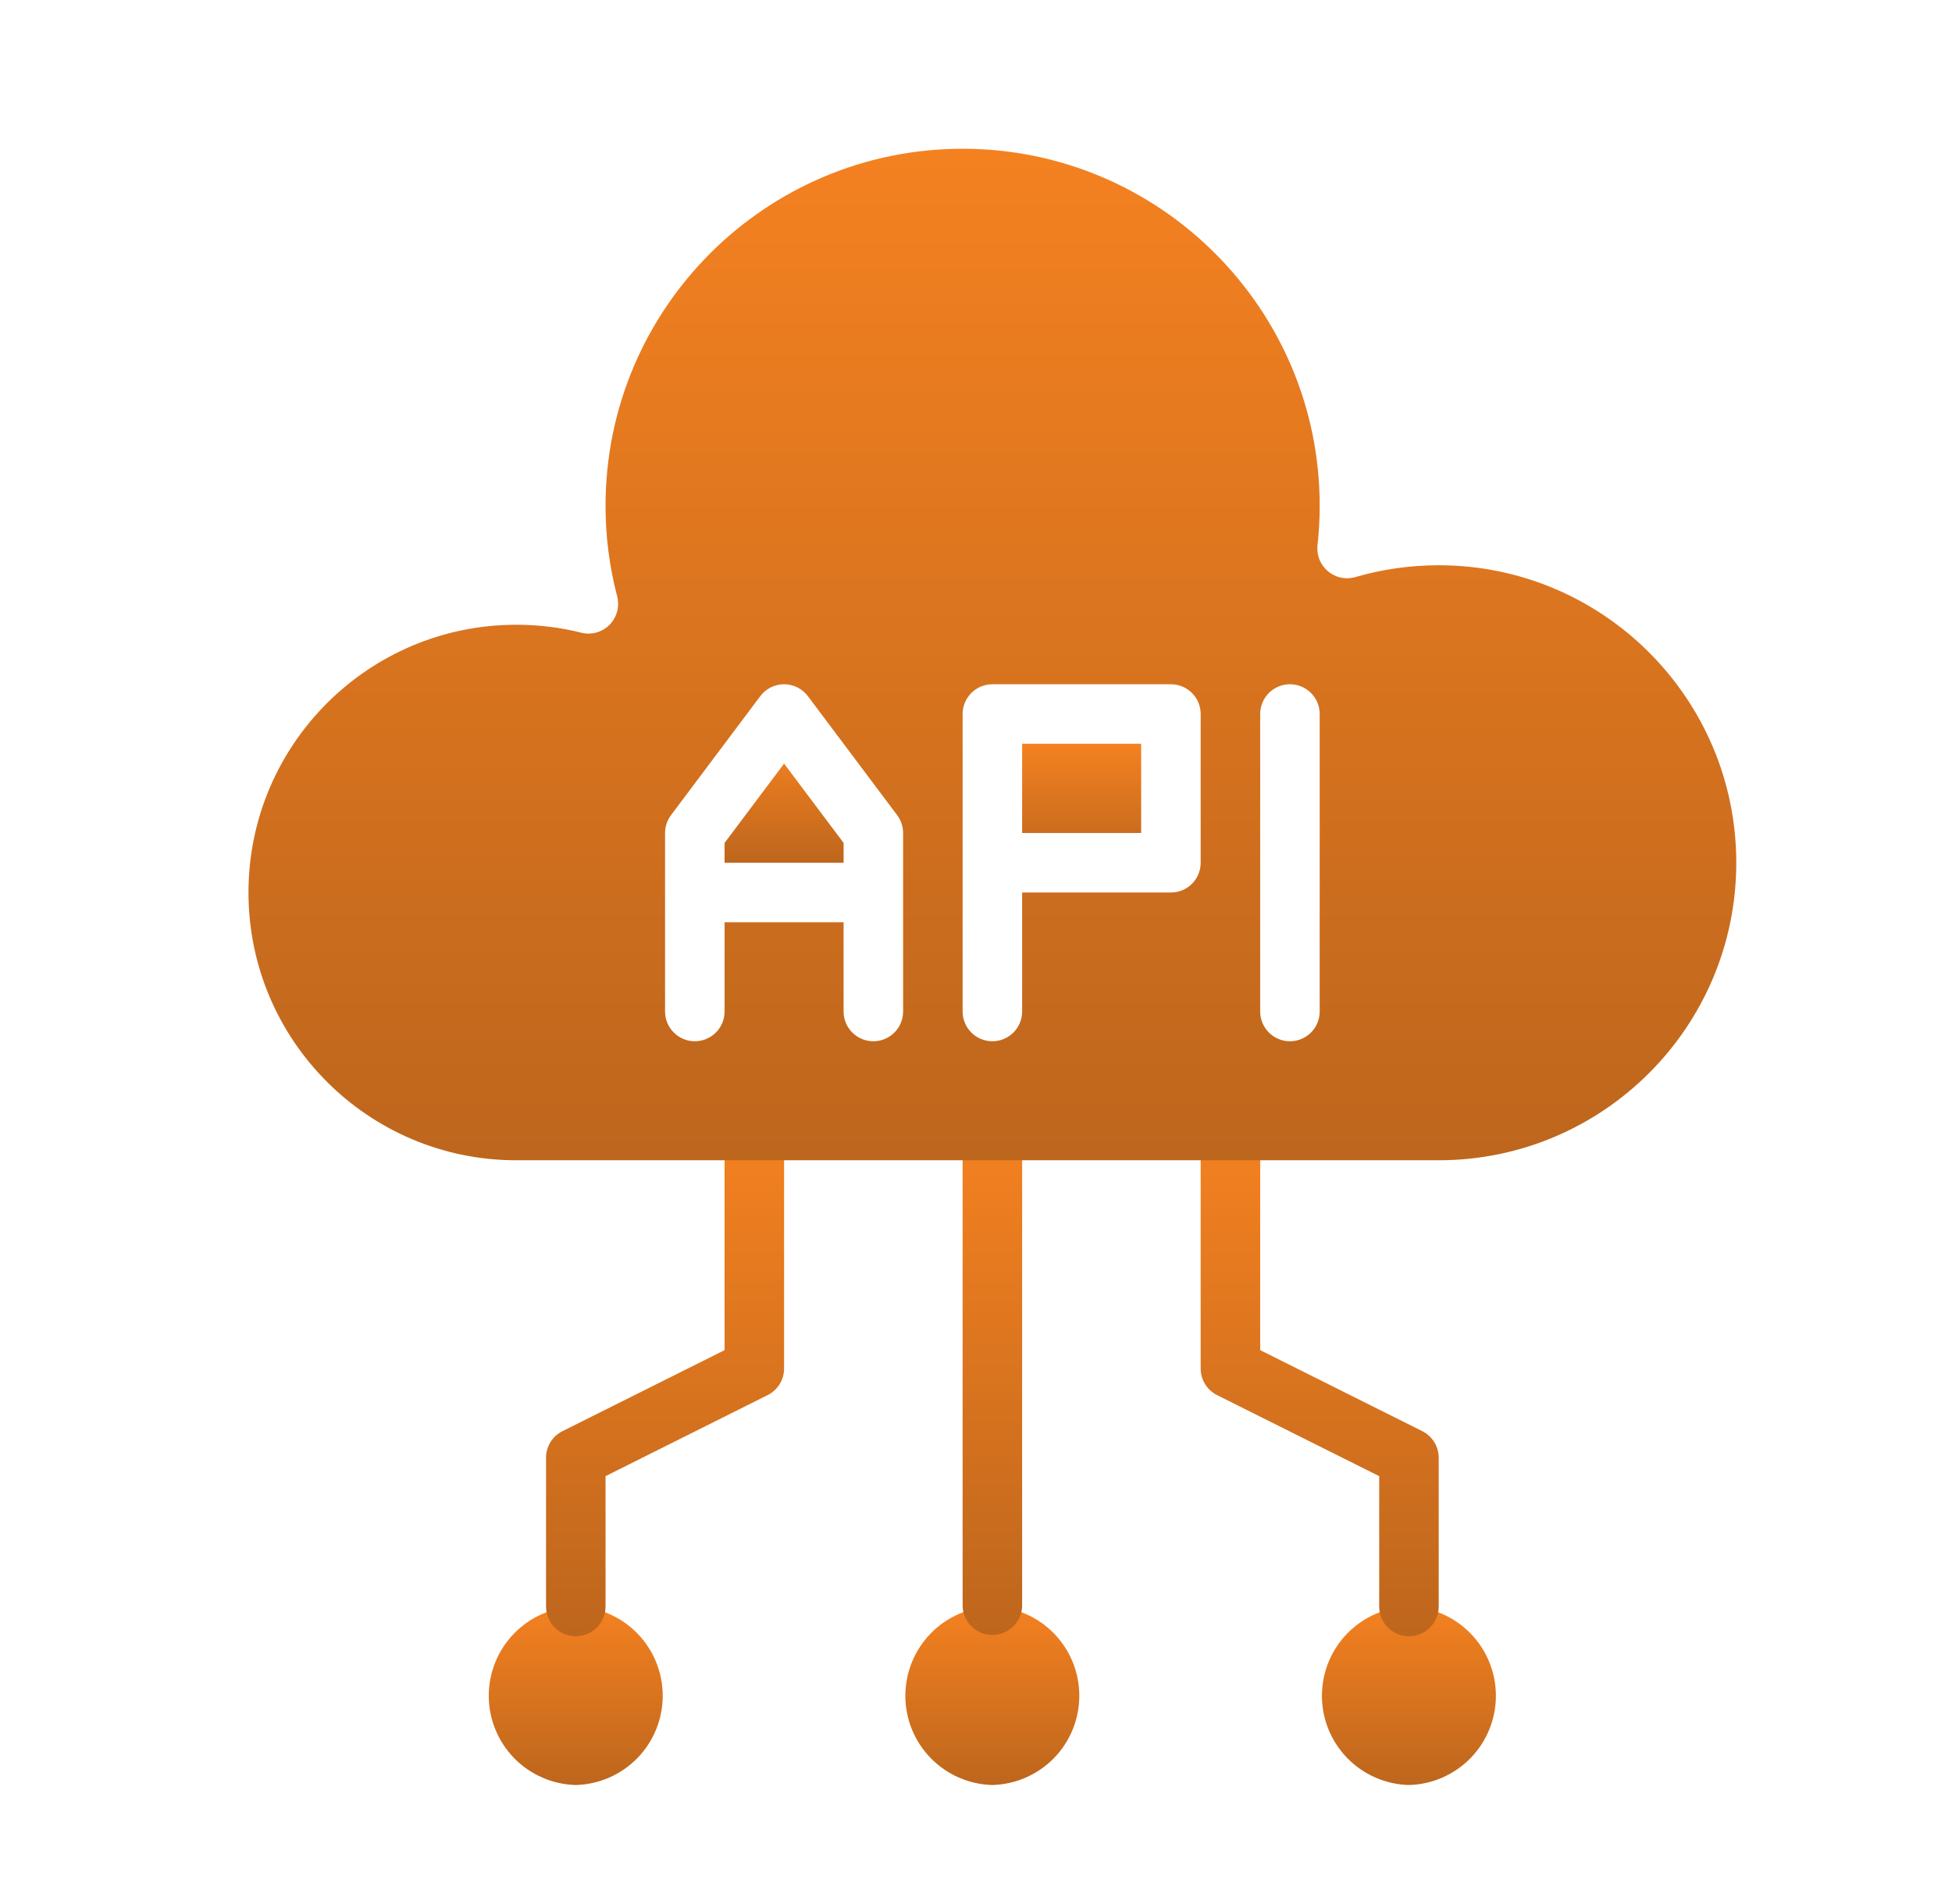
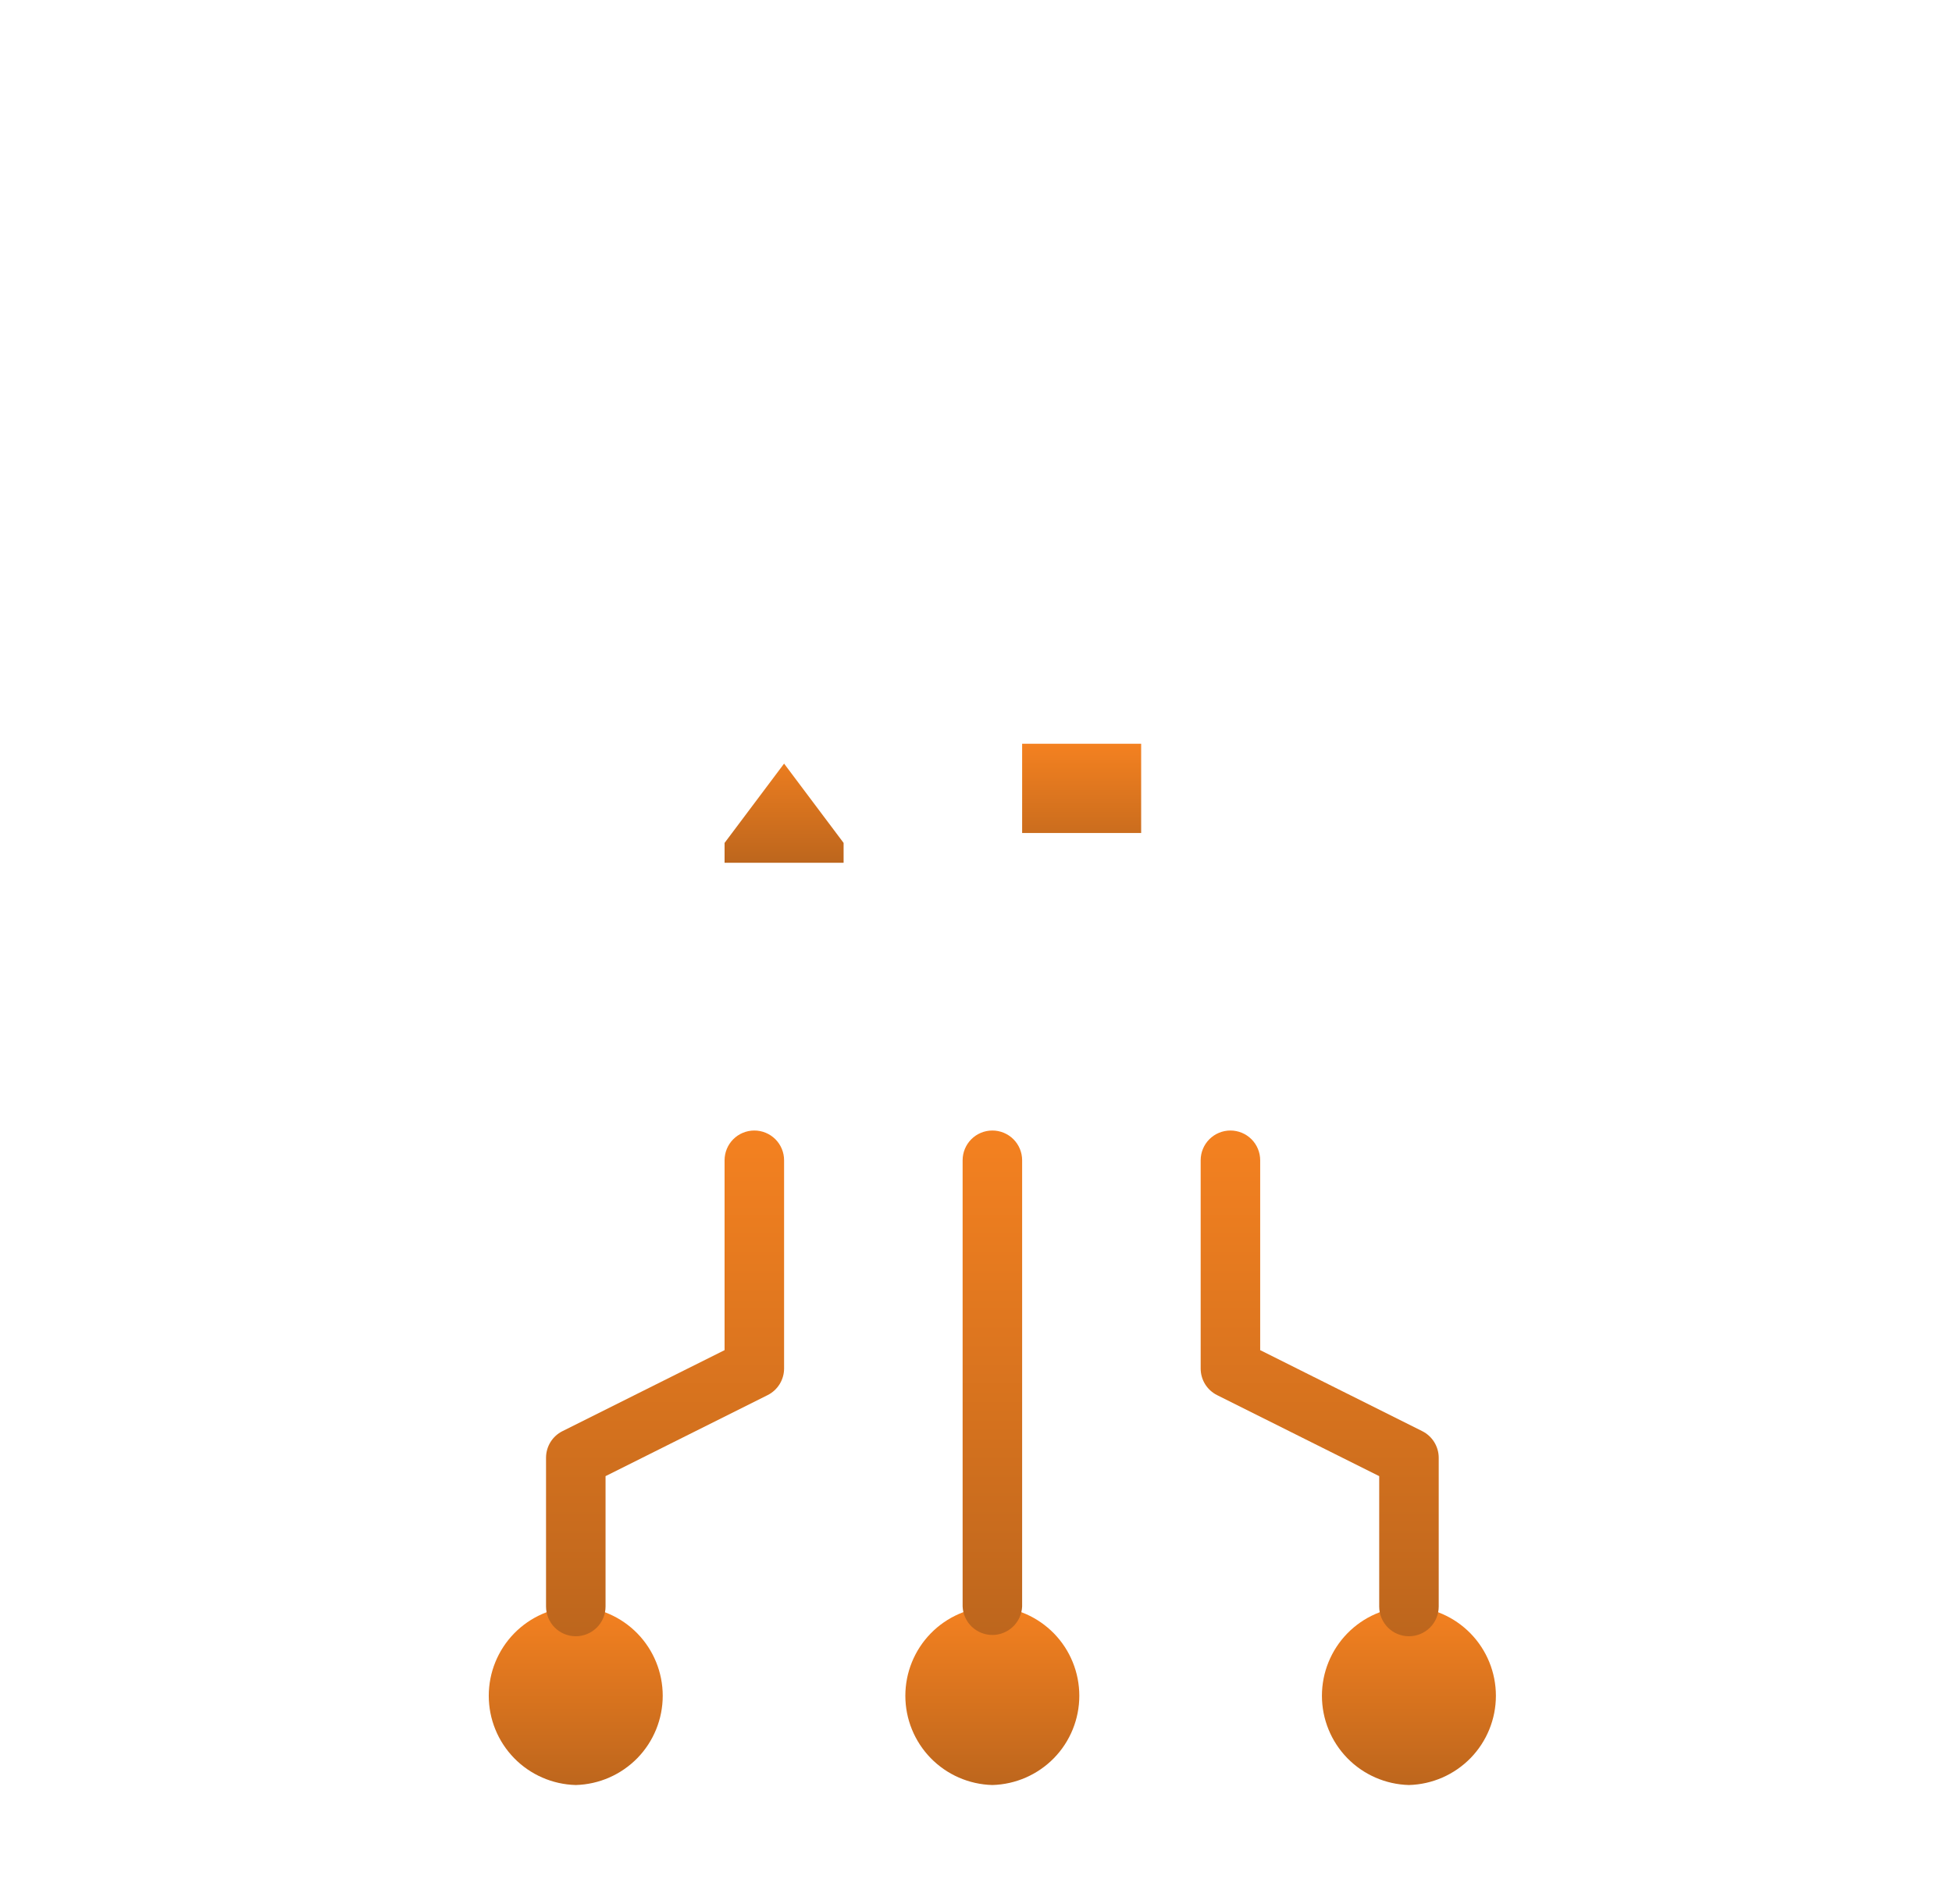
<svg xmlns="http://www.w3.org/2000/svg" width="41" height="40" viewBox="0 0 41 40" fill="none">
  <path fill-rule="evenodd" clip-rule="evenodd" d="M20.843 33.75C21.332 33.763 21.796 33.966 22.138 34.316C22.479 34.666 22.67 35.136 22.67 35.625C22.67 36.114 22.479 36.584 22.138 36.934C21.796 37.284 21.332 37.487 20.843 37.5C20.354 37.487 19.889 37.284 19.548 36.934C19.207 36.584 19.016 36.114 19.016 35.625C19.016 35.136 19.207 34.666 19.548 34.316C19.889 33.966 20.354 33.763 20.843 33.75ZM12.093 33.75C12.582 33.763 13.046 33.966 13.388 34.316C13.729 34.666 13.92 35.136 13.92 35.625C13.92 36.114 13.729 36.584 13.388 36.934C13.046 37.284 12.582 37.487 12.093 37.5C11.604 37.487 11.139 37.284 10.798 36.934C10.457 36.584 10.266 36.114 10.266 35.625C10.266 35.136 10.457 34.666 10.798 34.316C11.139 33.966 11.604 33.763 12.093 33.75ZM29.593 33.75C29.104 33.763 28.639 33.966 28.298 34.316C27.957 34.666 27.766 35.136 27.766 35.625C27.766 36.114 27.957 36.584 28.298 36.934C28.639 37.284 29.104 37.487 29.593 37.5C30.082 37.487 30.546 37.284 30.888 36.934C31.229 36.584 31.42 36.114 31.42 35.625C31.42 35.136 31.229 34.666 30.888 34.316C30.546 33.966 30.082 33.763 29.593 33.75Z" fill="url(#paint0_linear_0_153)" />
  <path fill-rule="evenodd" clip-rule="evenodd" d="M20.219 24.375C20.219 24.209 20.285 24.05 20.402 23.933C20.519 23.816 20.678 23.75 20.844 23.75C21.009 23.75 21.169 23.816 21.286 23.933C21.403 24.05 21.469 24.209 21.469 24.375V33.75C21.462 33.911 21.393 34.063 21.276 34.174C21.16 34.285 21.005 34.348 20.844 34.348C20.683 34.348 20.528 34.285 20.411 34.174C20.295 34.063 20.226 33.911 20.219 33.75V24.375ZM15.219 24.375C15.219 24.209 15.285 24.05 15.402 23.933C15.519 23.816 15.678 23.75 15.844 23.75C16.009 23.75 16.169 23.816 16.286 23.933C16.403 24.05 16.469 24.209 16.469 24.375V28.75C16.469 28.866 16.436 28.98 16.375 29.079C16.314 29.177 16.227 29.257 16.123 29.309L12.719 31.011V33.75C12.719 33.916 12.653 34.075 12.536 34.192C12.418 34.309 12.259 34.375 12.094 34.375C11.928 34.375 11.769 34.309 11.652 34.192C11.535 34.075 11.469 33.916 11.469 33.75V30.625C11.469 30.388 11.602 30.172 11.814 30.066L15.219 28.364V24.375ZM25.219 24.375C25.219 24.209 25.285 24.05 25.402 23.933C25.519 23.816 25.678 23.75 25.844 23.75C26.009 23.75 26.169 23.816 26.286 23.933C26.403 24.05 26.469 24.209 26.469 24.375V28.364L29.873 30.066C29.977 30.118 30.064 30.198 30.125 30.296C30.186 30.395 30.219 30.509 30.219 30.625V33.75C30.219 33.916 30.153 34.075 30.036 34.192C29.919 34.309 29.759 34.375 29.594 34.375C29.428 34.375 29.269 34.309 29.152 34.192C29.035 34.075 28.969 33.916 28.969 33.75V31.011L25.564 29.309C25.46 29.257 25.373 29.177 25.312 29.079C25.251 28.98 25.219 28.866 25.219 28.75V24.375Z" fill="url(#paint1_linear_0_153)" />
-   <path fill-rule="evenodd" clip-rule="evenodd" d="M27.673 11.455C27.662 11.557 27.676 11.661 27.714 11.756C27.753 11.851 27.814 11.936 27.893 12.002C27.971 12.068 28.065 12.114 28.166 12.135C28.266 12.156 28.371 12.152 28.469 12.123C29.038 11.958 29.627 11.875 30.219 11.875C33.668 11.875 36.469 14.676 36.469 18.125C36.469 21.574 33.668 24.375 30.219 24.375H10.844C7.739 24.375 5.219 21.854 5.219 18.75C5.219 15.646 7.739 13.125 10.844 13.125C11.314 13.125 11.77 13.182 12.206 13.291C12.312 13.318 12.422 13.317 12.527 13.288C12.631 13.258 12.727 13.203 12.803 13.125C12.879 13.048 12.934 12.952 12.962 12.847C12.99 12.742 12.99 12.632 12.963 12.527C12.8 11.906 12.718 11.267 12.719 10.625C12.719 6.486 16.079 3.125 20.219 3.125C24.358 3.125 27.719 6.486 27.719 10.625C27.719 10.906 27.703 11.182 27.673 11.455ZM26.469 15V21.25C26.469 21.416 26.535 21.575 26.652 21.692C26.769 21.809 26.928 21.875 27.094 21.875C27.259 21.875 27.419 21.809 27.536 21.692C27.653 21.575 27.719 21.416 27.719 21.25V15C27.719 14.834 27.653 14.675 27.536 14.558C27.419 14.441 27.259 14.375 27.094 14.375C26.928 14.375 26.769 14.441 26.652 14.558C26.535 14.675 26.469 14.834 26.469 15ZM13.969 21.25C13.969 21.416 14.035 21.575 14.152 21.692C14.269 21.809 14.428 21.875 14.594 21.875C14.759 21.875 14.918 21.809 15.036 21.692C15.153 21.575 15.219 21.416 15.219 21.25V19.375H17.719V21.25C17.719 21.416 17.785 21.575 17.902 21.692C18.019 21.809 18.178 21.875 18.344 21.875C18.509 21.875 18.669 21.809 18.786 21.692C18.903 21.575 18.969 21.416 18.969 21.25V17.5C18.969 17.365 18.925 17.233 18.844 17.125L16.969 14.625C16.91 14.547 16.835 14.484 16.748 14.441C16.662 14.398 16.566 14.375 16.469 14.375C16.372 14.375 16.276 14.398 16.189 14.441C16.102 14.484 16.027 14.547 15.969 14.625L14.094 17.125C14.013 17.233 13.969 17.365 13.969 17.5V21.25ZM21.469 18.75H24.594C24.759 18.75 24.919 18.684 25.036 18.567C25.153 18.45 25.219 18.291 25.219 18.125V15C25.219 14.834 25.153 14.675 25.036 14.558C24.919 14.441 24.759 14.375 24.594 14.375H20.844C20.678 14.375 20.519 14.441 20.402 14.558C20.285 14.675 20.219 14.834 20.219 15V21.25C20.219 21.416 20.285 21.575 20.402 21.692C20.519 21.809 20.678 21.875 20.844 21.875C21.009 21.875 21.169 21.809 21.286 21.692C21.403 21.575 21.469 21.416 21.469 21.25V18.75Z" fill="url(#paint2_linear_0_153)" />
  <path fill-rule="evenodd" clip-rule="evenodd" d="M21.469 15.625H23.969V17.5H21.469V15.625ZM17.719 18.125H15.219V17.708L16.469 16.042L17.719 17.708V18.125Z" fill="url(#paint3_linear_0_153)" />
  <defs>
    <linearGradient id="paint0_linear_0_153" x1="20.843" y1="33.75" x2="20.843" y2="37.5" gradientUnits="userSpaceOnUse">
      <stop stop-color="#F48120" />
      <stop offset="1" stop-color="#BD661D" />
    </linearGradient>
    <linearGradient id="paint1_linear_0_153" x1="20.844" y1="23.75" x2="20.844" y2="34.375" gradientUnits="userSpaceOnUse">
      <stop stop-color="#F48120" />
      <stop offset="1" stop-color="#BD661D" />
    </linearGradient>
    <linearGradient id="paint2_linear_0_153" x1="20.844" y1="3.125" x2="20.844" y2="24.375" gradientUnits="userSpaceOnUse">
      <stop stop-color="#F48120" />
      <stop offset="1" stop-color="#BD661D" />
    </linearGradient>
    <linearGradient id="paint3_linear_0_153" x1="19.594" y1="15.625" x2="19.594" y2="18.125" gradientUnits="userSpaceOnUse">
      <stop stop-color="#F48120" />
      <stop offset="1" stop-color="#BD661D" />
    </linearGradient>
  </defs>
</svg>